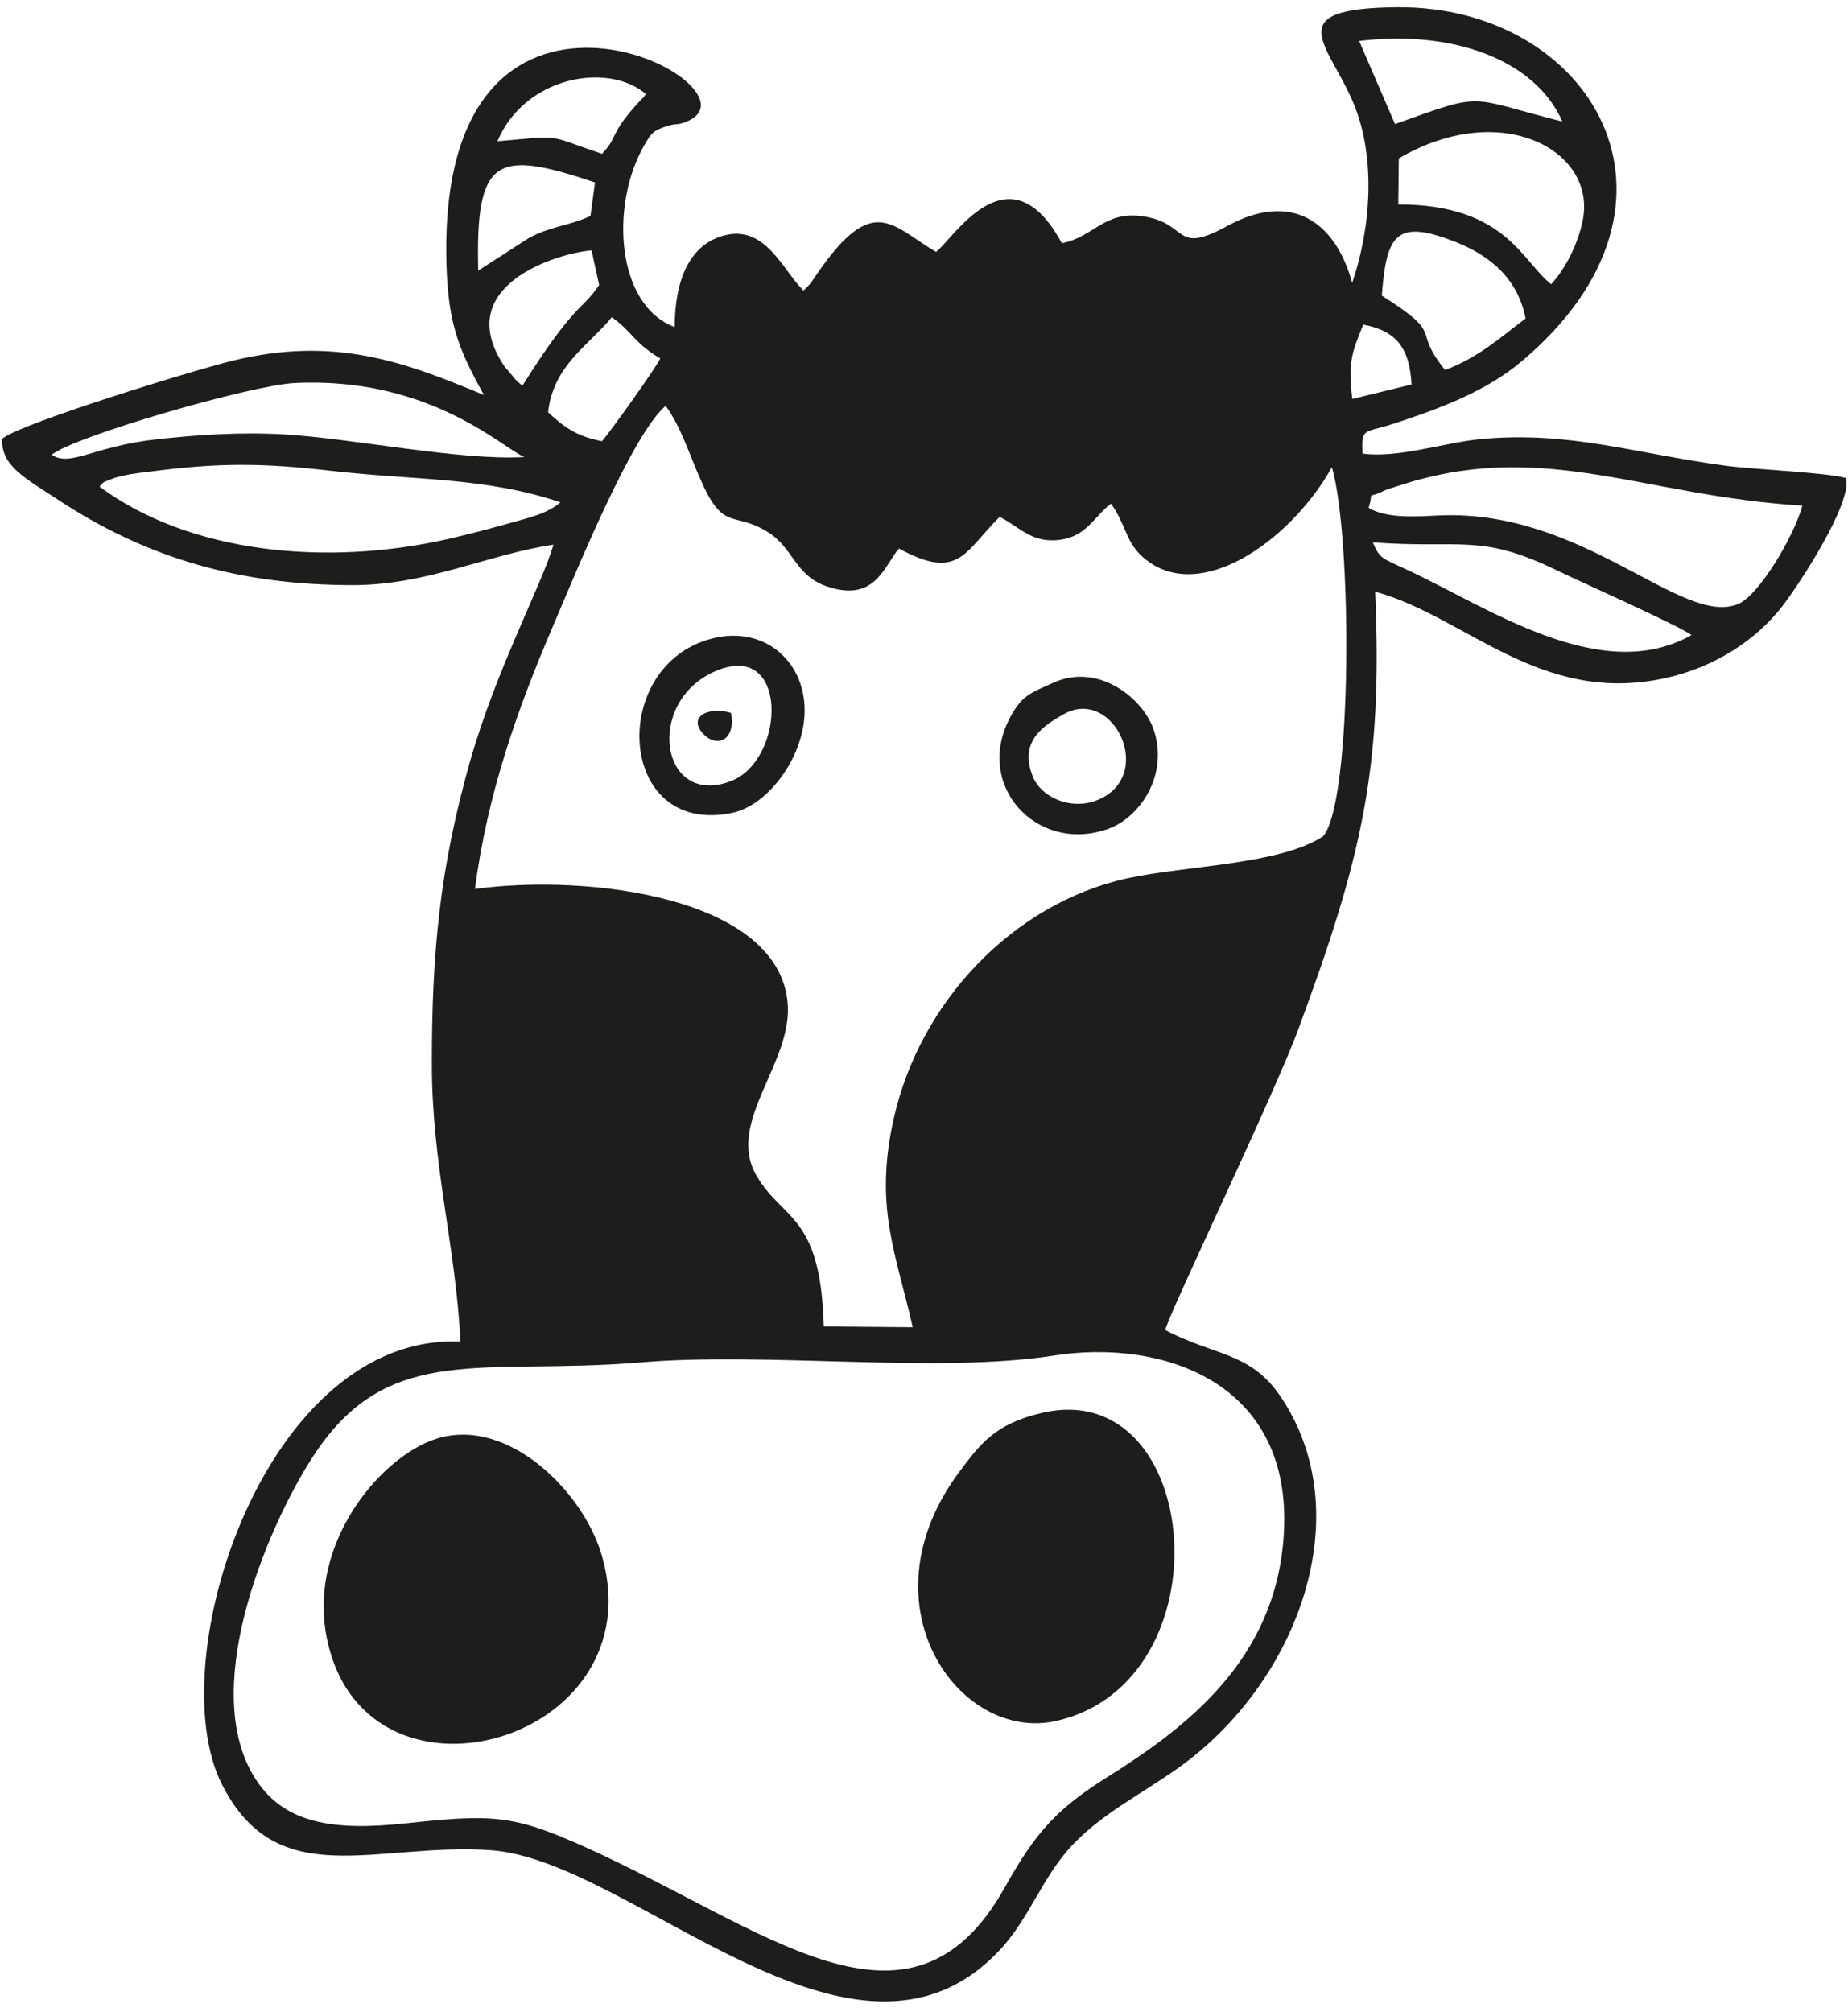
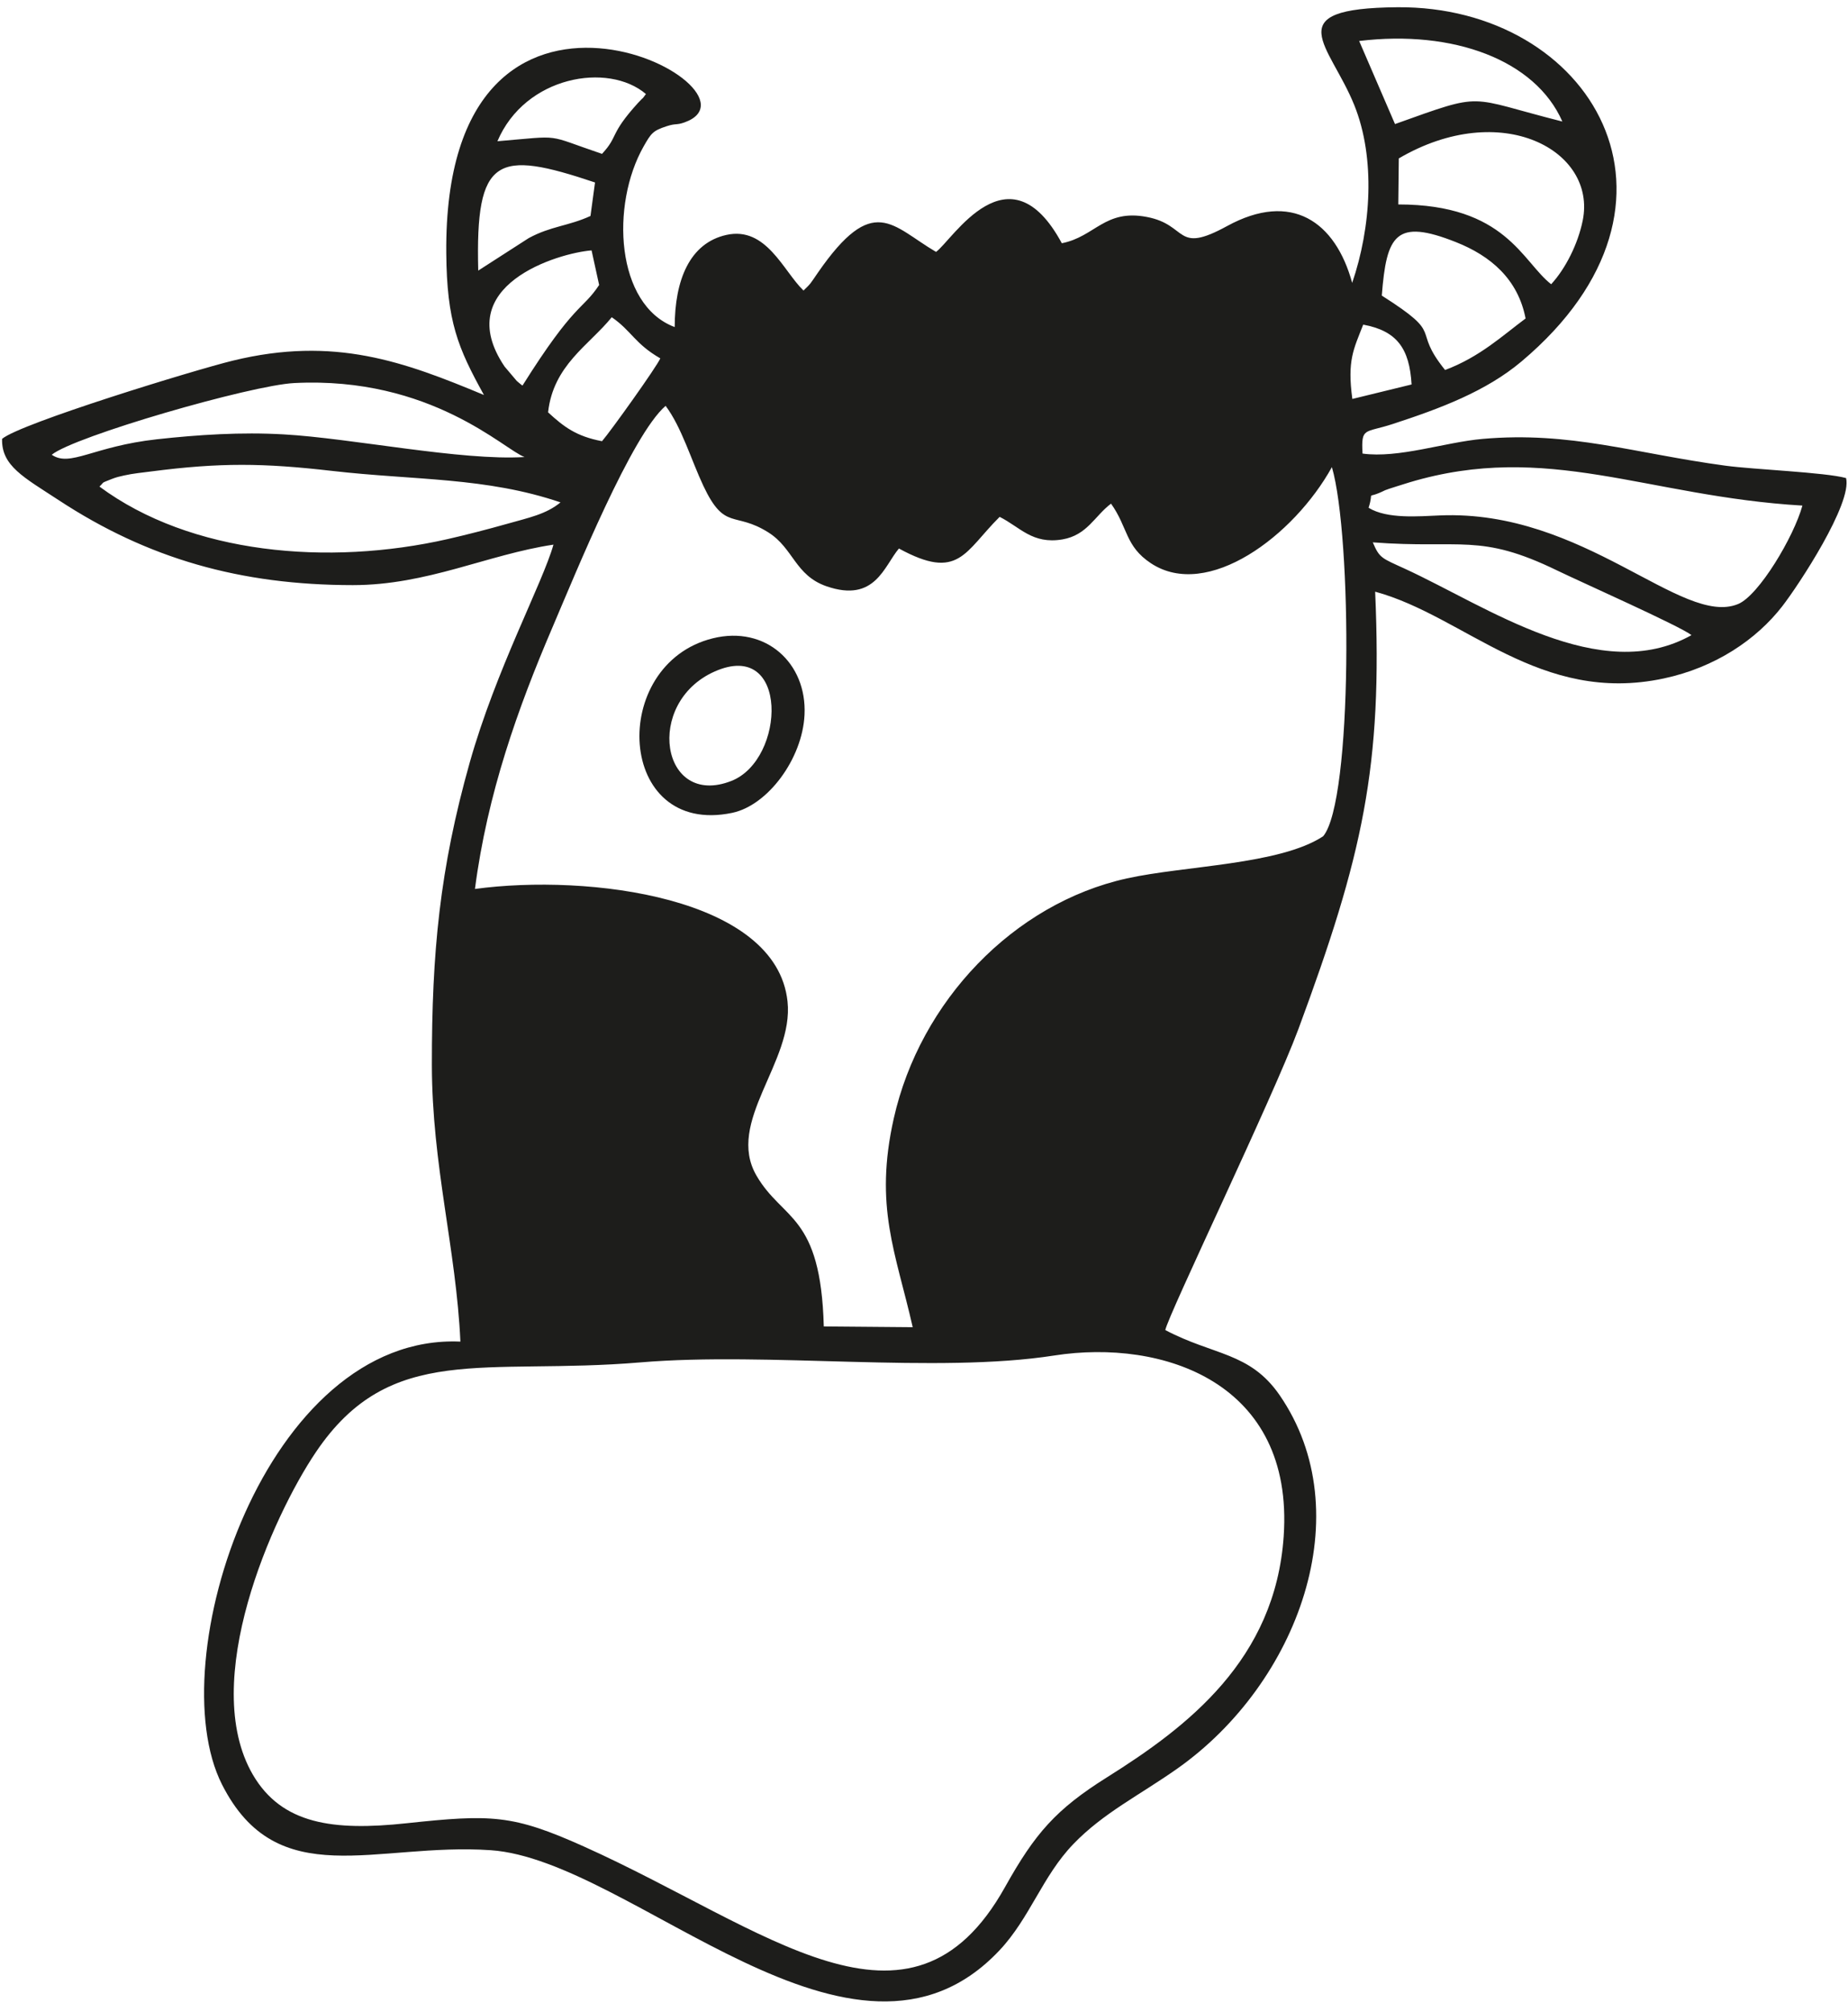
<svg xmlns="http://www.w3.org/2000/svg" width="100%" height="100%" viewBox="0 0 68 74" version="1.1" xml:space="preserve" style="fill-rule:evenodd;clip-rule:evenodd;stroke-linejoin:round;stroke-miterlimit:2;">
  <g transform="matrix(3.096,0,0,3.096,-730.003,-2580.59)">
    <path d="M248.321,849.629C249.608,849.429 251.171,849.948 251.046,851.776C250.946,853.246 249.9,854.042 248.949,854.639C248.341,855.02 248.092,855.304 247.734,855.945C246.607,857.963 244.891,856.434 242.731,855.464C241.88,855.082 241.631,855.079 240.618,855.187C239.751,855.28 239.139,855.199 238.795,854.611C238.15,853.505 239.028,851.541 239.543,850.778C240.429,849.463 241.549,849.867 243.402,849.711C244.922,849.583 246.917,849.848 248.321,849.629ZM241.434,844.086C241.581,842.954 241.944,841.938 242.353,840.983C242.641,840.308 243.298,838.692 243.7,838.346C243.89,838.599 244.005,838.992 244.149,839.297C244.404,839.837 244.516,839.595 244.92,839.849C245.221,840.038 245.237,840.36 245.613,840.49C246.19,840.689 246.296,840.25 246.473,840.041C247.185,840.43 247.251,840.081 247.67,839.665C247.914,839.787 248.058,839.993 248.416,839.933C248.712,839.882 248.8,839.653 248.994,839.508C249.197,839.793 249.16,840.013 249.469,840.217C250.141,840.659 251.167,839.891 251.619,839.074C251.859,839.896 251.868,843.041 251.515,843.46C250.997,843.8 249.873,843.808 249.181,843.961C247.835,844.259 246.725,845.42 246.412,846.811C246.176,847.861 246.435,848.404 246.637,849.293L245.58,849.284C245.544,847.943 245.092,848.03 244.78,847.492C244.409,846.853 245.226,846.144 245.149,845.423C245.018,844.182 242.783,843.903 241.434,844.086ZM255.893,841.07C254.81,841.679 253.469,840.734 252.492,840.284C252.209,840.154 252.186,840.158 252.105,839.968C253.164,840.048 253.374,839.854 254.298,840.303C254.574,840.437 255.749,840.959 255.893,841.07ZM252.055,839.557C252.128,839.328 252.002,839.472 252.253,839.348C252.278,839.336 252.494,839.27 252.538,839.256C254.18,838.764 255.361,839.422 257.211,839.531C257.11,839.901 256.692,840.601 256.446,840.701C255.778,840.976 254.617,839.575 252.901,839.648C252.654,839.658 252.275,839.693 252.055,839.557ZM237.265,839.173C237.373,839.149 237.474,839.14 237.589,839.125C238.407,839.019 238.919,839.025 239.736,839.119C240.722,839.232 241.567,839.192 242.451,839.493C242.278,839.635 242.076,839.674 241.812,839.749C241.578,839.815 241.341,839.876 241.11,839.929C239.692,840.251 238.056,840.109 236.971,839.305C237.04,839.241 236.974,839.273 237.12,839.214C237.171,839.194 237.206,839.186 237.265,839.173ZM236.404,838.927C236.669,838.709 238.77,838.101 239.287,838.075C240.915,837.993 241.791,838.875 242.024,838.954C241.273,839.001 239.965,838.73 239.161,838.685C238.654,838.656 238.148,838.689 237.655,838.743C236.894,838.827 236.625,839.078 236.404,838.927ZM251.862,838.264C251.799,837.804 251.878,837.672 251.991,837.381C252.393,837.455 252.541,837.665 252.566,838.092L251.862,838.264ZM242.303,838.423C242.366,837.861 242.787,837.629 243.06,837.293C243.297,837.457 243.331,837.605 243.637,837.782C243.593,837.884 243.043,838.653 242.944,838.766C242.638,838.708 242.491,838.596 242.303,838.423ZM252.212,837.036C252.268,836.316 252.376,836.116 253.094,836.401C253.503,836.563 253.83,836.838 253.921,837.308C253.651,837.508 253.377,837.766 252.964,837.92C252.551,837.407 252.982,837.525 252.212,837.036ZM241.999,838.105C241.986,838.097 241.97,838.083 241.964,838.078C241.957,838.072 241.938,838.057 241.93,838.049L241.786,837.879C241.136,836.914 242.425,836.53 242.82,836.499L242.91,836.91C242.709,837.214 242.623,837.112 241.999,838.105ZM241.473,836.739C241.438,835.379 241.693,835.3 242.861,835.692L242.807,836.09C242.546,836.21 242.336,836.21 242.073,836.353L241.473,836.739ZM252.414,835.406C253.631,834.694 254.769,835.311 254.6,836.144C254.543,836.424 254.396,836.715 254.225,836.901C253.881,836.634 253.686,835.953 252.408,835.953L252.414,835.406ZM241.701,835.202C242.03,834.426 243.018,834.259 243.466,834.641C243.396,834.735 243.468,834.643 243.371,834.748C243.027,835.127 243.143,835.139 242.944,835.352C242.251,835.118 242.496,835.135 241.701,835.202ZM252.369,834.998L251.943,834.011C253.064,833.875 254.038,834.238 254.358,834.968C253.202,834.676 253.456,834.61 252.369,834.998ZM251.86,836.885C251.661,836.158 251.141,835.79 250.373,836.21C249.752,836.55 249.914,836.196 249.421,836.102C248.919,836.005 248.806,836.336 248.409,836.414C247.777,835.244 247.109,836.378 246.914,836.517C246.388,836.208 246.17,835.809 245.509,836.765C245.416,836.9 245.429,836.889 245.339,836.976C245.1,836.747 244.897,836.21 244.423,836.315C243.985,836.412 243.808,836.853 243.808,837.41C243.106,837.147 243.044,835.958 243.439,835.263C243.528,835.107 243.548,835.077 243.714,835.023C243.826,834.987 243.827,835.013 243.925,834.978C245.027,834.584 241.058,832.505 241.093,836.532C241.1,837.344 241.23,837.655 241.541,838.217C240.593,837.822 239.765,837.514 238.556,837.809C238.101,837.92 236.034,838.553 235.814,838.738C235.804,839.059 236.074,839.196 236.483,839.464C237.548,840.164 238.649,840.475 239.982,840.476C240.869,840.476 241.582,840.113 242.367,839.995C242.238,840.453 241.684,841.478 241.371,842.587C241.016,843.848 240.921,844.836 240.922,846.175C240.923,847.37 241.211,848.366 241.261,849.464C238.949,849.363 237.685,853.257 238.427,854.725C239.086,856.028 240.255,855.413 241.622,855.507C243.305,855.623 245.936,858.534 247.667,856.698C248.03,856.313 248.177,855.817 248.546,855.434C248.904,855.062 249.332,854.855 249.788,854.533C251.22,853.519 251.962,851.498 250.996,850.098C250.642,849.587 250.212,849.63 249.639,849.327C249.67,849.153 250.919,846.564 251.22,845.753C251.984,843.69 252.224,842.635 252.133,840.554C253.199,840.843 254.087,841.9 255.563,841.585C256.178,841.454 256.666,841.121 256.971,840.728C257.169,840.473 257.804,839.506 257.73,839.204C257.478,839.135 256.636,839.103 256.297,839.057C255.218,838.912 254.456,838.646 253.407,838.739C252.96,838.779 252.41,838.972 251.983,838.913C251.966,838.595 252.006,838.672 252.344,838.561C252.901,838.379 253.448,838.176 253.873,837.818C256.12,835.926 254.69,833.591 252.397,833.61C250.964,833.622 251.595,834.053 251.885,834.773C252.14,835.405 252.084,836.23 251.86,836.885" style="fill:rgb(29,29,27);" />
  </g>
  <g transform="matrix(3.096,0,0,3.096,-730.003,-2535.71)">
-     <path d="M240.894,836.152C240.25,836.415 239.488,837.376 239.66,838.417C240.046,840.743 243.622,839.752 242.934,837.484C242.701,836.715 241.758,835.798 240.894,836.152" style="fill:rgb(29,29,27);" />
-   </g>
+     </g>
  <g transform="matrix(3.096,0,0,3.096,-730.003,-2540.15)">
-     <path d="M248.174,837.249C247.616,837.379 247.443,837.615 247.2,837.937C246.004,839.526 247.191,841.172 248.344,840.909C250.39,840.443 250.083,836.805 248.174,837.249" style="fill:rgb(29,29,27);" />
-   </g>
+     </g>
  <g transform="matrix(3.096,0,0,3.096,-730.003,-2601.08)">
    <path d="M244.282,848.121C245.17,847.726 245.13,849.167 244.481,849.421C243.644,849.748 243.444,848.493 244.282,848.121ZM244.262,847.726C243.016,848.033 243.113,850.088 244.491,849.8C244.914,849.712 245.326,849.158 245.351,848.635C245.381,848.019 244.888,847.572 244.262,847.726" style="fill:rgb(29,29,27);" />
  </g>
  <g transform="matrix(3.096,0,0,3.096,-730.003,-2599.07)">
-     <path d="M248.427,847.981C249.03,847.638 249.541,848.732 248.816,849.005C248.511,849.119 248.164,848.968 248.063,848.717C247.896,848.296 248.196,848.113 248.427,847.981ZM248.315,847.602C248.026,847.731 247.94,847.757 247.806,847.996C247.347,848.818 248.111,849.644 248.96,849.341C249.331,849.209 249.682,848.708 249.502,848.167C249.378,847.793 248.849,847.365 248.315,847.602" style="fill:rgb(29,29,27);" />
-   </g>
+     </g>
  <g transform="matrix(3.096,0,0,3.096,-730.003,-2601.38)">
-     <path d="M244.477,848.709C244.196,848.626 243.953,848.766 244.156,848.967C244.319,849.129 244.537,849.026 244.477,848.709" style="fill:rgb(29,29,27);" />
-   </g>
+     </g>
</svg>